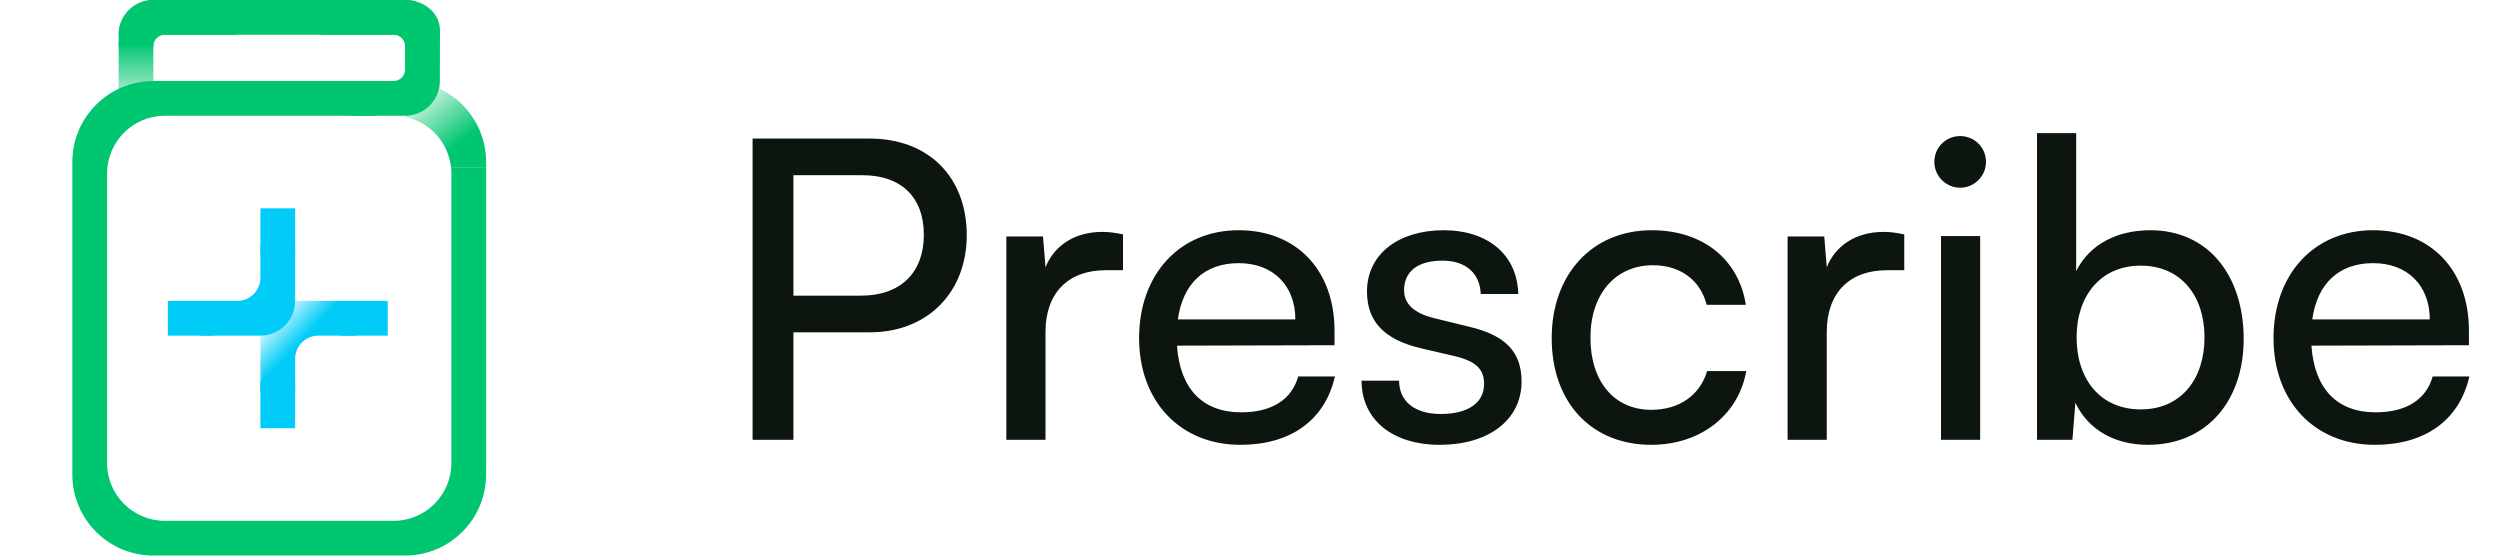
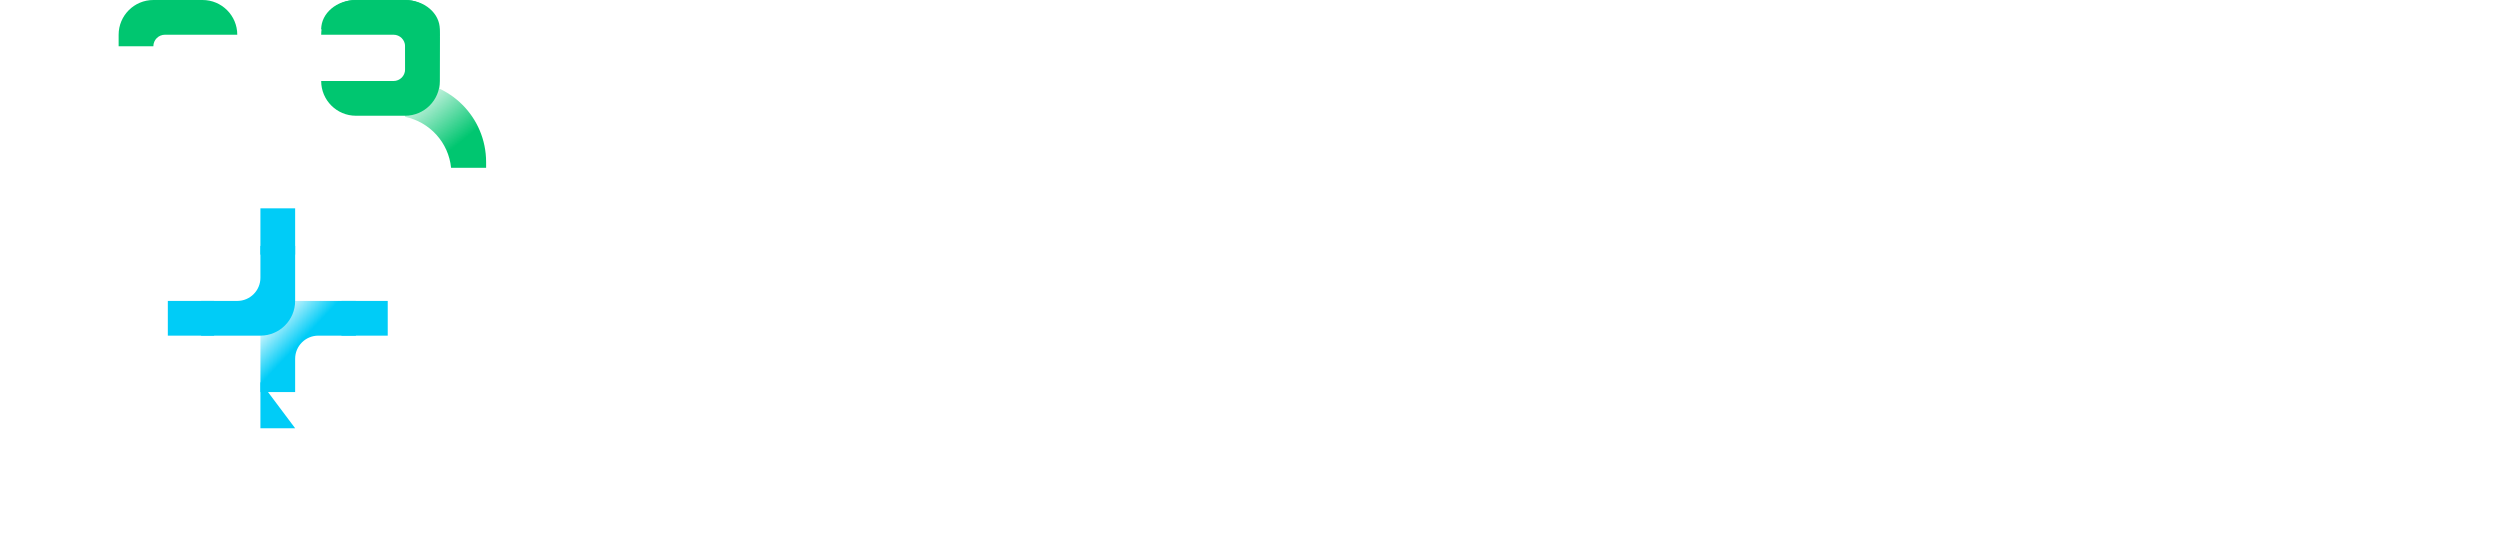
<svg xmlns="http://www.w3.org/2000/svg" width="108" height="24" viewBox="0 0 108 24" fill="none">
-   <path d="M5.125 1.5C5.125 0.672 5.797 0 6.625 0H17.5C18.328 0 19 0.672 19 1.5H5.125Z" fill="#00C670" />
  <path d="M8.75 0C9.578 5.23459e-08 10.25 0.672 10.25 1.5H7.125C6.849 1.5 6.625 1.724 6.625 2H5.125V1.5C5.125 0.672 5.797 0 6.625 0H8.75Z" fill="#00C670" />
-   <rect x="5.125" y="1.875" width="1.5" height="2.625" fill="url(#paint0_linear_226_3733)" />
  <path d="M15.375 0C14.547 4.43418e-08 13.875 0.569 13.875 1.271H17C17.233 1.271 17.427 1.406 17.482 1.589H19V1.271C19 0.569 18.328 0 17.5 0H15.375Z" fill="#00C670" />
  <rect width="1.5" height="2.224" transform="matrix(-1 0 0 1 19 1.589)" fill="url(#paint1_linear_226_3733)" />
  <path d="M17.5 3.5C19.433 3.5 21 5.067 21 7V7.25H19.487C19.378 6.154 18.561 5.265 17.5 5.05V3.5Z" fill="url(#paint2_linear_226_3733)" />
  <path d="M15.375 0C14.547 5.23458e-08 13.875 0.672 13.875 1.5H17C17.276 1.5 17.5 1.724 17.5 2V3C17.5 3.276 17.276 3.5 17 3.5H13.875C13.875 4.328 14.547 5 15.375 5H17.5C18.328 5 19 4.328 19 3.5V1.5C19 0.672 18.328 0 17.5 0H15.375Z" fill="#00C670" />
-   <path d="M16.25 5H7.125C5.744 5 4.625 6.119 4.625 7.5V20C4.625 21.381 5.744 22.5 7.125 22.5H17C18.381 22.5 19.5 21.381 19.5 20V7.5C19.5 7.416 19.495 7.332 19.487 7.25H21V20.5C21 22.433 19.433 24 17.5 24H6.625C4.692 24 3.125 22.433 3.125 20.5V7C3.125 5.067 4.692 3.5 6.625 3.5H16.25V5Z" fill="#00C670" />
  <path d="M7.25 14.5L7.25 13L9.25 13L9.25 14.5L7.25 14.5Z" fill="#00CCF7" />
  <path d="M11.25 14.5C11.25 13.672 11.922 13 12.75 13L15.375 13L15.375 14.5L13.75 14.5C13.198 14.5 12.75 14.948 12.75 15.5L12.75 16.938L11.25 16.938L11.25 14.5Z" fill="url(#paint3_linear_226_3733)" />
  <path d="M12.75 13C12.75 13.828 12.078 14.5 11.25 14.5H8.688V13H10.25C10.802 13 11.25 12.552 11.25 12V10.625H12.75V13Z" fill="#00CCF7" />
-   <path d="M12.75 18.5L11.25 18.5L11.25 16.5L12.75 16.5L12.75 18.5Z" fill="#00CCF7" />
+   <path d="M12.75 18.5L11.25 18.5L11.25 16.5L12.75 18.5Z" fill="#00CCF7" />
  <path d="M16.75 13L16.75 14.5L14.75 14.5L14.75 13L16.75 13Z" fill="#00CCF7" />
  <path d="M11.25 9L12.75 9L12.75 11L11.25 11L11.25 9Z" fill="#00CCF7" />
-   <path d="M37.57 14.356H34.276V19H32.512V5.986H37.57C40.126 5.986 41.764 7.66 41.764 10.162C41.764 12.592 40.108 14.356 37.57 14.356ZM37.264 7.57H34.276V12.772H37.192C38.938 12.772 39.91 11.746 39.91 10.144C39.91 8.506 38.92 7.57 37.264 7.57ZM48.514 10.126V11.674H47.758C46.156 11.674 45.166 12.646 45.166 14.338V19H43.474V10.216H45.058L45.166 11.548C45.526 10.63 46.408 10.018 47.614 10.018C47.92 10.018 48.172 10.054 48.514 10.126ZM53.583 19.216C50.99 19.216 49.209 17.344 49.209 14.608C49.209 11.854 50.955 9.946 53.511 9.946C56.013 9.946 57.651 11.674 57.651 14.284V14.914L50.846 14.932C50.972 16.786 51.944 17.812 53.618 17.812C54.932 17.812 55.797 17.272 56.084 16.264H57.669C57.236 18.154 55.761 19.216 53.583 19.216ZM53.511 11.368C52.035 11.368 51.099 12.25 50.883 13.798H55.959C55.959 12.34 55.005 11.368 53.511 11.368ZM58.82 16.444H60.44C60.44 17.344 61.124 17.884 62.24 17.884C63.428 17.884 64.112 17.398 64.112 16.588C64.112 15.994 63.824 15.634 62.906 15.4L61.358 15.04C59.792 14.662 59.054 13.888 59.054 12.592C59.054 10.972 60.422 9.946 62.366 9.946C64.292 9.946 65.552 11.026 65.588 12.7H63.968C63.932 11.818 63.338 11.26 62.312 11.26C61.25 11.26 60.656 11.728 60.656 12.538C60.656 13.132 61.088 13.528 61.952 13.744L63.5 14.122C64.994 14.482 65.732 15.166 65.732 16.48C65.732 18.154 64.292 19.216 62.204 19.216C60.134 19.216 58.82 18.118 58.82 16.444ZM67.033 14.608C67.033 11.854 68.779 9.946 71.353 9.946C73.567 9.946 75.115 11.206 75.421 13.168H73.729C73.441 12.052 72.541 11.458 71.407 11.458C69.805 11.458 68.707 12.682 68.707 14.59C68.707 16.48 69.733 17.704 71.335 17.704C72.541 17.704 73.441 17.074 73.747 16.03H75.439C75.097 17.938 73.459 19.216 71.335 19.216C68.743 19.216 67.033 17.38 67.033 14.608ZM82.264 10.126V11.674H81.508C79.906 11.674 78.916 12.646 78.916 14.338V19H77.224V10.216H78.808L78.916 11.548C79.276 10.63 80.158 10.018 81.364 10.018C81.67 10.018 81.922 10.054 82.264 10.126ZM84.679 8.11C84.067 8.11 83.563 7.606 83.563 6.994C83.563 6.364 84.067 5.878 84.679 5.878C85.291 5.878 85.795 6.364 85.795 6.994C85.795 7.606 85.291 8.11 84.679 8.11ZM83.851 19V10.198H85.543V19H83.851ZM89.529 19H87.999V5.752H89.691V11.71C90.267 10.558 91.455 9.946 92.895 9.946C95.415 9.946 96.927 11.926 96.927 14.644C96.927 17.308 95.343 19.216 92.787 19.216C91.401 19.216 90.231 18.604 89.655 17.398L89.529 19ZM89.709 14.572C89.709 16.408 90.753 17.686 92.481 17.686C94.209 17.686 95.235 16.39 95.235 14.572C95.235 12.772 94.209 11.476 92.481 11.476C90.753 11.476 89.709 12.772 89.709 14.572ZM102.59 19.216C99.998 19.216 98.216 17.344 98.216 14.608C98.216 11.854 99.962 9.946 102.518 9.946C105.02 9.946 106.658 11.674 106.658 14.284V14.914L99.854 14.932C99.98 16.786 100.952 17.812 102.626 17.812C103.94 17.812 104.804 17.272 105.092 16.264H106.676C106.244 18.154 104.768 19.216 102.59 19.216ZM102.518 11.368C101.042 11.368 100.106 12.25 99.89 13.798H104.966C104.966 12.34 104.012 11.368 102.518 11.368Z" fill="#0D150F" />
  <defs>
    <linearGradient id="paint0_linear_226_3733" x1="5.875" y1="1.875" x2="5.875" y2="4.5" gradientUnits="userSpaceOnUse">
      <stop stop-color="#00C670" />
      <stop offset="1" stop-color="#00C670" stop-opacity="0.2" />
    </linearGradient>
    <linearGradient id="paint1_linear_226_3733" x1="0.75" y1="0" x2="0.75" y2="2.224" gradientUnits="userSpaceOnUse">
      <stop stop-color="#00C670" />
      <stop offset="1" stop-color="#00C670" stop-opacity="0.2" />
    </linearGradient>
    <linearGradient id="paint2_linear_226_3733" x1="20.312" y1="7.531" x2="17.844" y2="4.469" gradientUnits="userSpaceOnUse">
      <stop offset="0.341" stop-color="#00C670" />
      <stop offset="1" stop-color="#00C670" stop-opacity="0.2" />
    </linearGradient>
    <linearGradient id="paint3_linear_226_3733" x1="13" y1="14.75" x2="11.906" y2="13.719" gradientUnits="userSpaceOnUse">
      <stop stop-color="#00CCF7" />
      <stop offset="1" stop-color="#00CCF7" stop-opacity="0.2" />
    </linearGradient>
  </defs>
</svg>